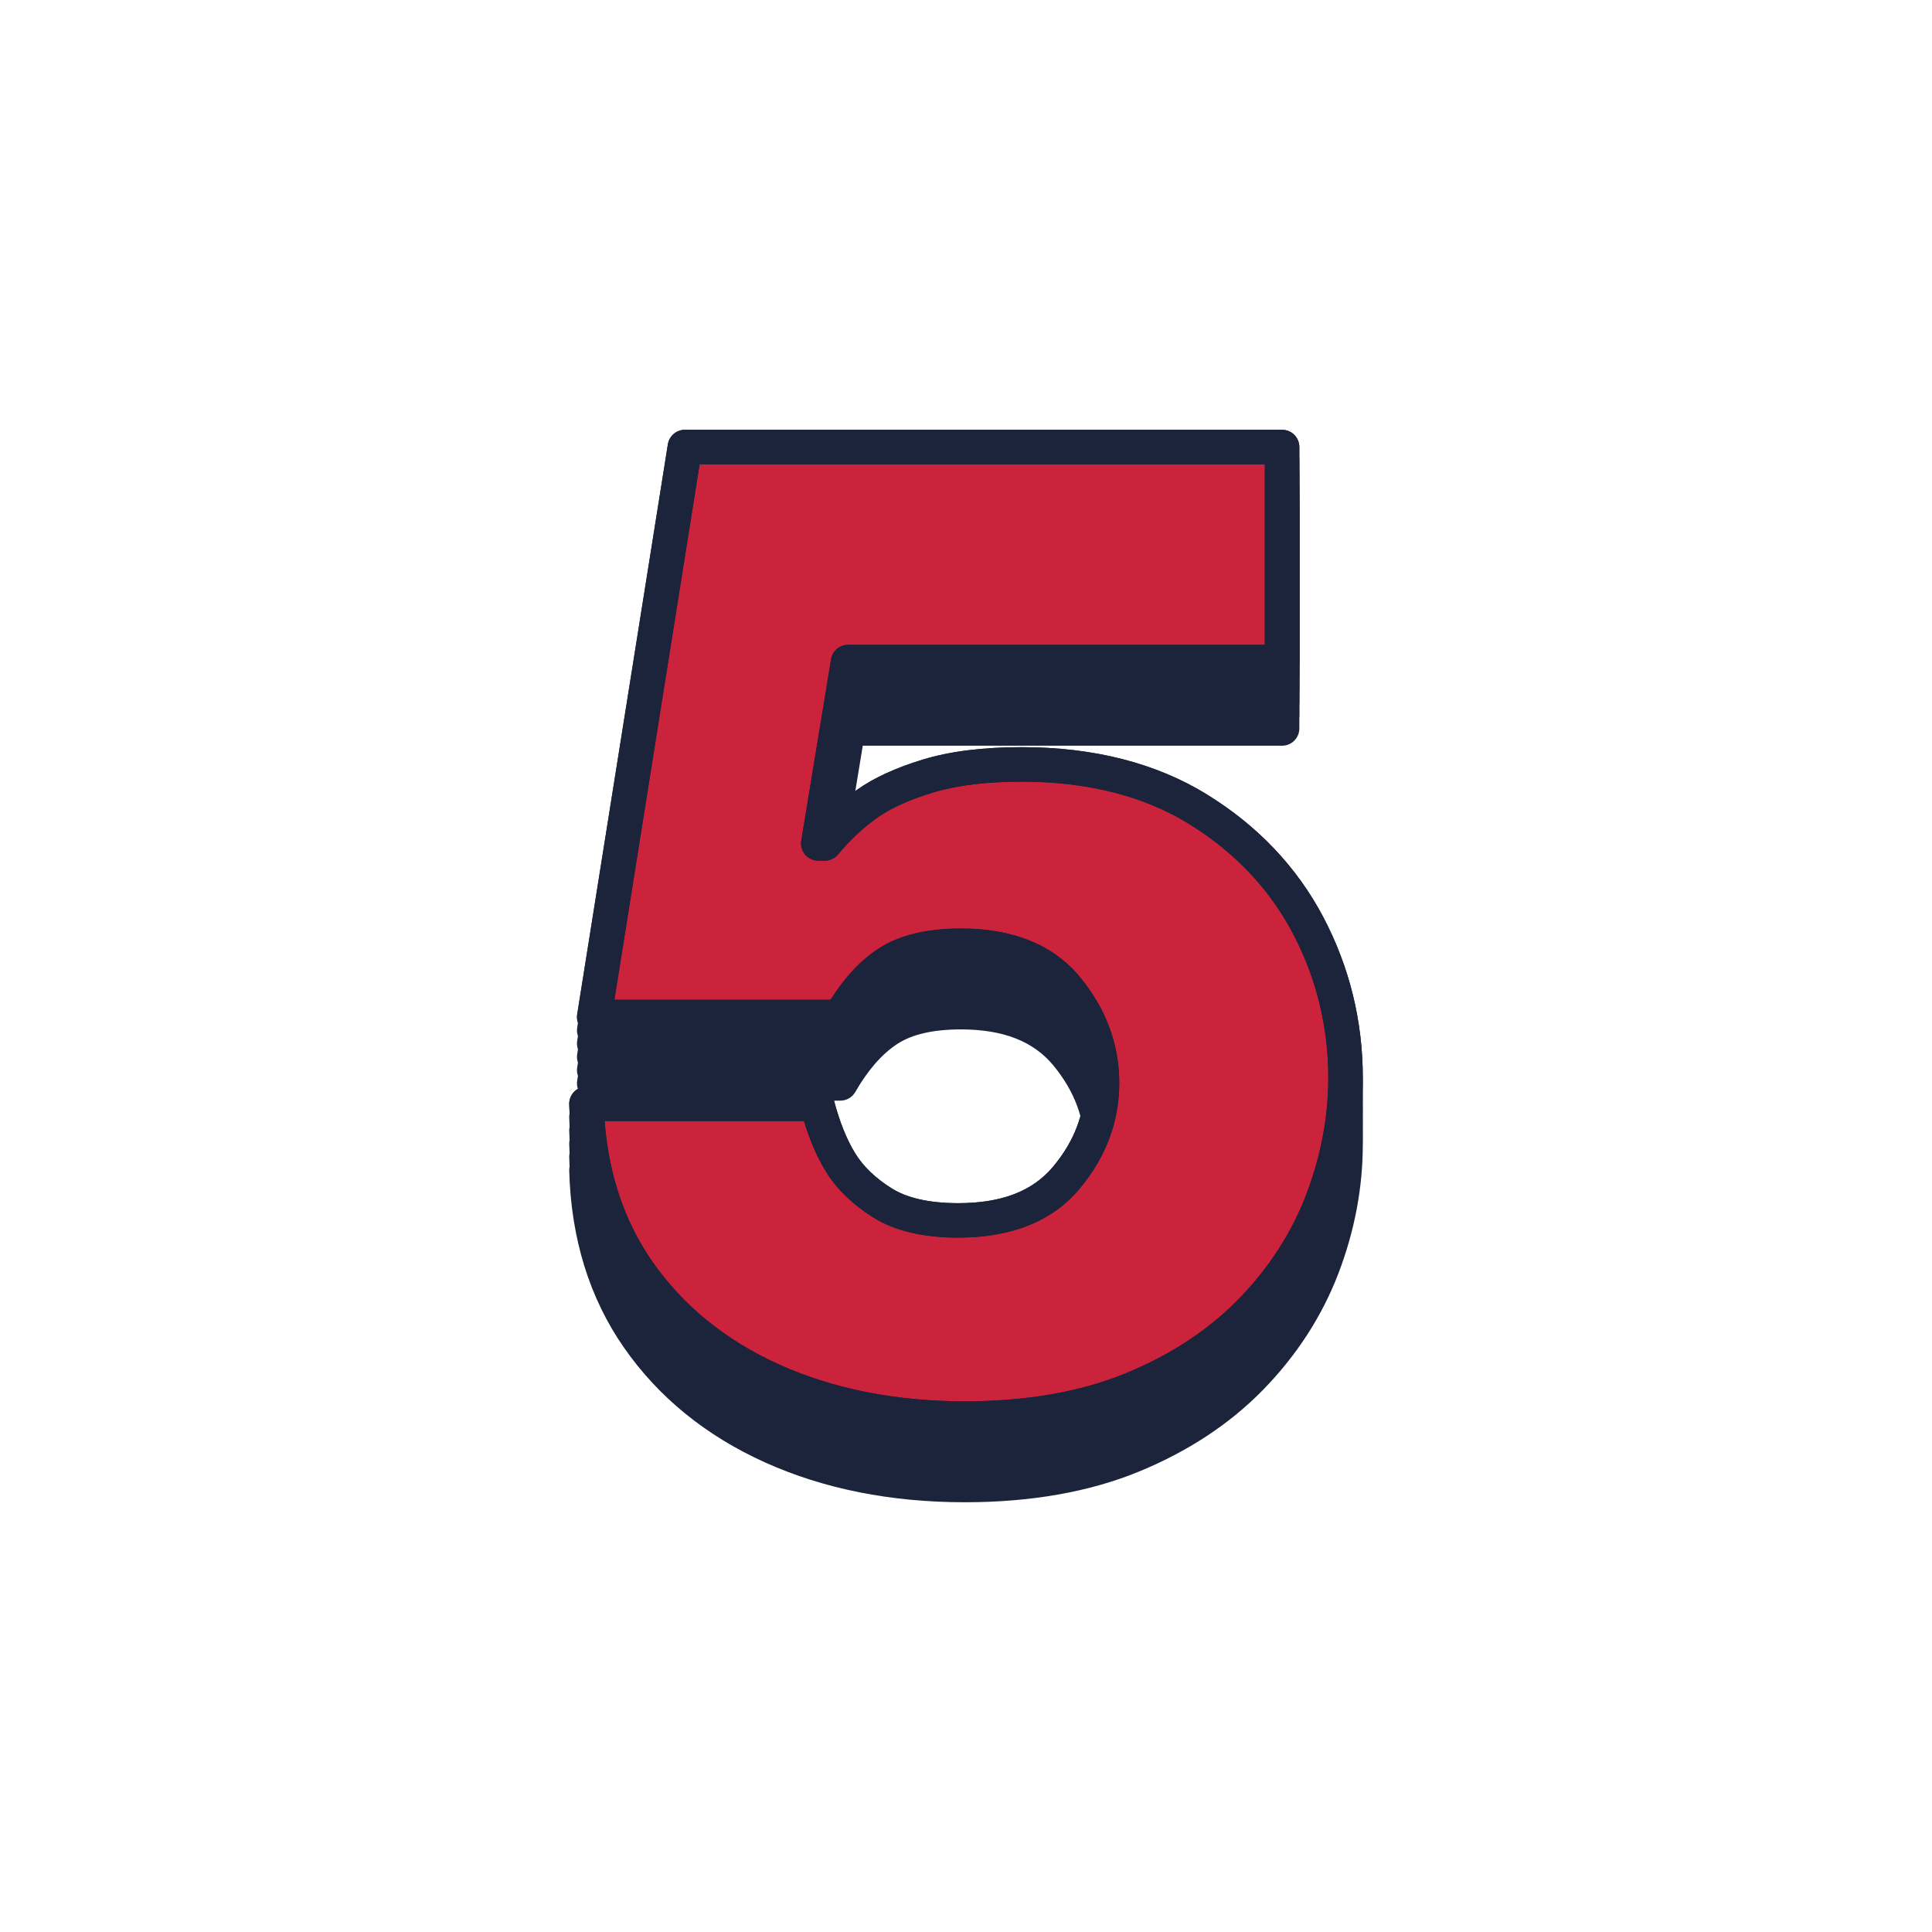
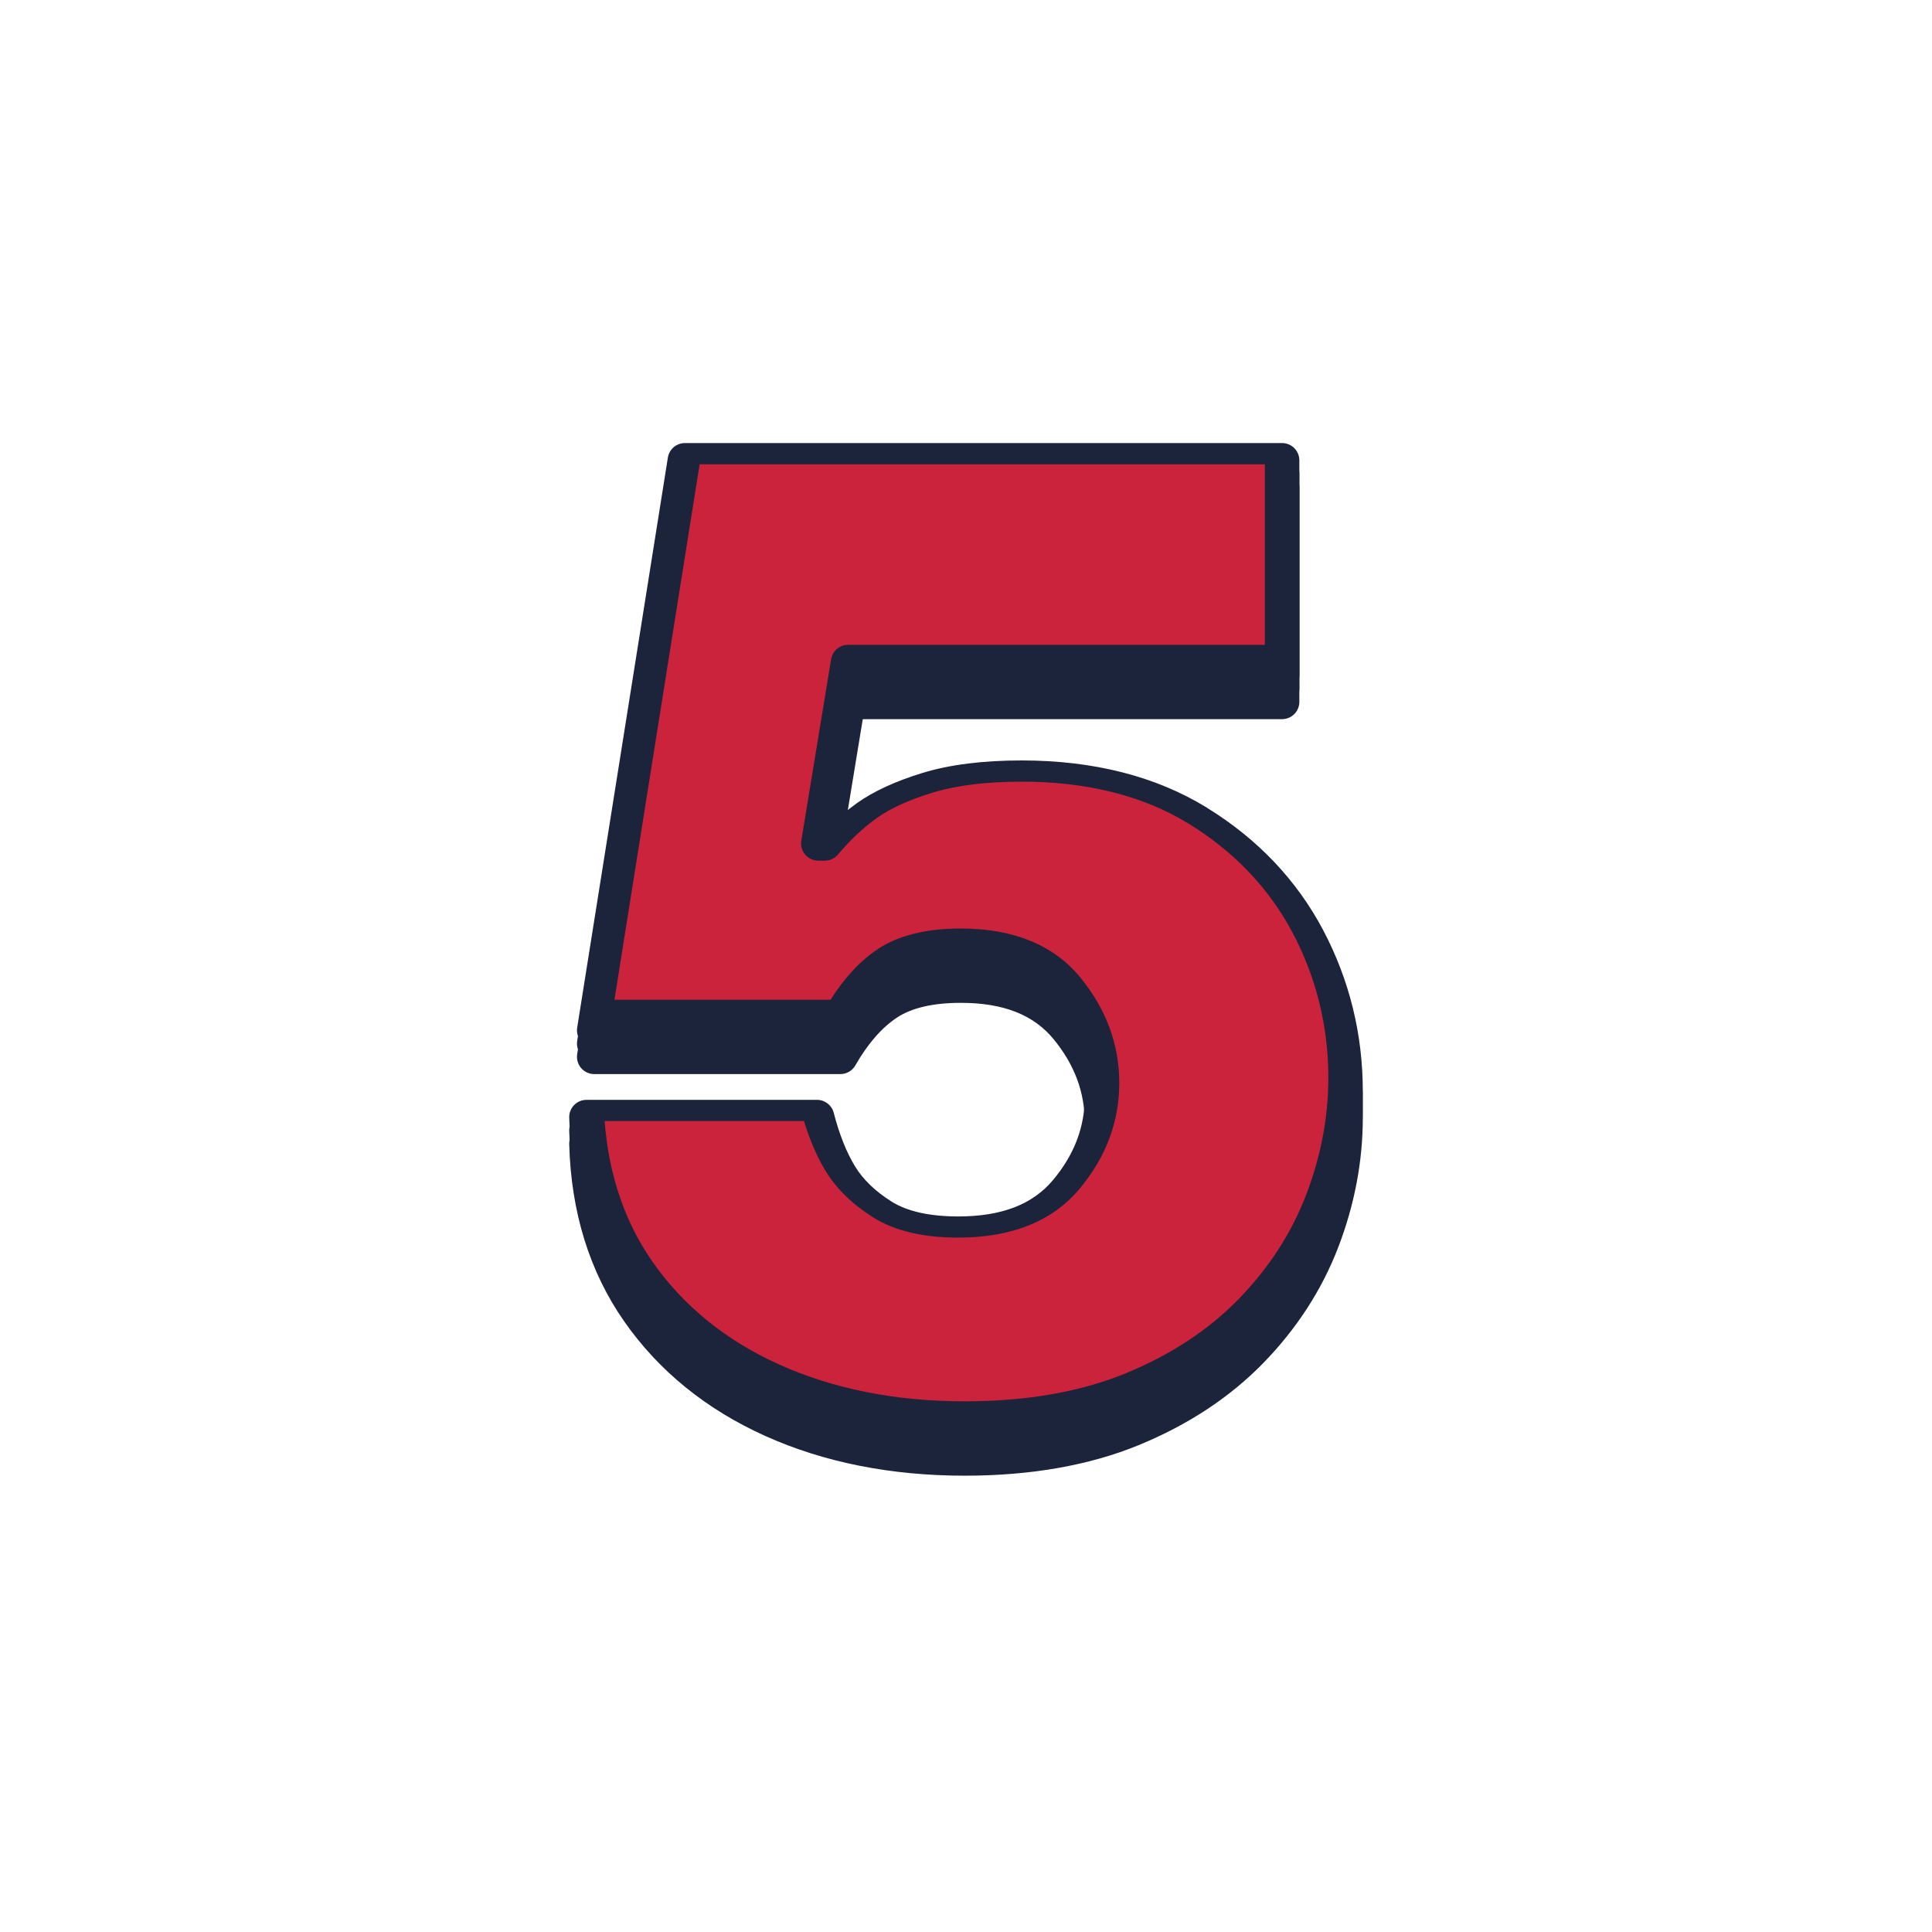
<svg xmlns="http://www.w3.org/2000/svg" id="Layer_2" viewBox="0 0 145.609 145.609">
  <defs>
    <style>.cls-1{fill:#1b243b;}.cls-2{fill:none;}.cls-3{fill:#cb233b;}</style>
  </defs>
  <g id="Layer_2-2">
    <g id="Layer_2-2">
      <circle class="cls-2" cx="72.805" cy="72.805" r="72.805" />
    </g>
-     <path class="cls-1" d="M90.962,59.873c-3.836-2.363-8.533-3.562-13.959-3.562-2.915,0-5.424.314-7.457.936-2.043.622-3.714,1.391-4.965,2.284-.36.257-.714.532-1.061.824l1.504-9.157h31.603c.718,0,1.3-.582,1.3-1.3v-16.207c0-.718-.582-1.3-1.3-1.3h-45.008c-.639,0-1.184.465-1.284,1.096l-6.834,42.958c-.06.376.048.759.295,1.048.247.29.608.456.989.456h18.55c.466,0,.897-.25,1.128-.654.935-1.636,1.995-2.851,3.15-3.612,1.112-.732,2.728-1.104,4.801-1.104,3.199,0,5.488.898,7,2.747,1.576,1.926,2.342,3.987,2.342,6.303,0,2.311-.78,4.37-2.384,6.295-1.545,1.853-3.885,2.754-7.153,2.754-2.15,0-3.839-.376-5.021-1.118-1.222-.768-2.148-1.659-2.755-2.653-.647-1.058-1.188-2.417-1.607-4.04-.148-.574-.666-.975-1.259-.975h-17.378c-.351,0-.687.142-.931.393-.245.252-.378.591-.368.941.136,5.12,1.528,9.612,4.138,13.352,2.598,3.729,6.177,6.637,10.637,8.644,4.413,1.987,9.47,2.994,15.032,2.994,4.965,0,9.368-.771,13.087-2.293,3.729-1.525,6.898-3.612,9.42-6.202,2.521-2.589,4.423-5.53,5.653-8.741,1.223-3.192,1.843-6.469,1.843-9.739,0-4.294-1.003-8.374-2.981-12.128-1.992-3.773-4.941-6.881-8.767-9.237Z" />
    <path class="cls-1" d="M90.962,60.874c-3.836-2.363-8.533-3.562-13.959-3.562-2.915,0-5.424.314-7.457.936-2.043.622-3.714,1.391-4.965,2.284-.36.257-.714.532-1.061.824l1.504-9.157h31.603c.718,0,1.3-.582,1.3-1.3v-16.207c0-.718-.582-1.3-1.3-1.3h-45.008c-.639,0-1.184.465-1.284,1.096l-6.834,42.958c-.06.376.048.759.295,1.048.247.29.608.456.989.456h18.55c.466,0,.897-.25,1.128-.654.935-1.636,1.995-2.851,3.15-3.612,1.112-.732,2.728-1.104,4.801-1.104,3.199,0,5.488.898,7,2.747,1.576,1.926,2.342,3.987,2.342,6.303,0,2.311-.78,4.37-2.384,6.295-1.545,1.853-3.885,2.754-7.153,2.754-2.15,0-3.839-.376-5.021-1.118-1.222-.768-2.148-1.659-2.755-2.653-.647-1.058-1.188-2.417-1.607-4.04-.148-.574-.666-.975-1.259-.975h-17.378c-.351,0-.687.142-.931.393-.245.252-.378.591-.368.941.136,5.12,1.528,9.612,4.138,13.352,2.598,3.729,6.177,6.637,10.637,8.644,4.413,1.987,9.47,2.994,15.032,2.994,4.965,0,9.368-.771,13.087-2.293,3.729-1.525,6.898-3.612,9.42-6.202,2.521-2.589,4.423-5.53,5.653-8.741,1.223-3.192,1.843-6.469,1.843-9.739,0-4.294-1.003-8.374-2.981-12.128-1.992-3.773-4.941-6.881-8.767-9.237Z" />
    <path class="cls-1" d="M90.962,61.875c-3.836-2.363-8.533-3.562-13.959-3.562-2.915,0-5.424.314-7.457.936-2.043.622-3.714,1.391-4.965,2.284-.36.257-.714.532-1.061.824l1.504-9.157h31.603c.718,0,1.3-.582,1.3-1.3v-16.207c0-.718-.582-1.3-1.3-1.3h-45.008c-.639,0-1.184.465-1.284,1.096l-6.834,42.958c-.06.376.048.759.295,1.048.247.29.608.456.989.456h18.55c.466,0,.897-.25,1.128-.654.935-1.636,1.995-2.851,3.15-3.612,1.112-.732,2.728-1.104,4.801-1.104,3.199,0,5.488.898,7,2.747,1.576,1.926,2.342,3.987,2.342,6.303,0,2.311-.78,4.37-2.384,6.295-1.545,1.853-3.885,2.754-7.153,2.754-2.15,0-3.839-.376-5.021-1.118-1.222-.768-2.148-1.659-2.755-2.653-.647-1.058-1.188-2.417-1.607-4.04-.148-.574-.666-.975-1.259-.975h-17.378c-.351,0-.687.142-.931.393-.245.252-.378.591-.368.941.136,5.12,1.528,9.612,4.138,13.352,2.598,3.729,6.177,6.637,10.637,8.644,4.413,1.987,9.47,2.994,15.032,2.994,4.965,0,9.368-.771,13.087-2.293,3.729-1.525,6.898-3.612,9.42-6.202,2.521-2.589,4.423-5.53,5.653-8.741,1.223-3.192,1.843-6.469,1.843-9.739,0-4.294-1.003-8.374-2.981-12.128-1.992-3.773-4.941-6.881-8.767-9.237Z" />
    <path class="cls-1" d="M90.962,62.875c-3.836-2.363-8.533-3.562-13.959-3.562-2.915,0-5.424.314-7.457.936-2.043.622-3.714,1.391-4.965,2.284-.36.257-.714.532-1.061.824l1.504-9.157h31.603c.718,0,1.3-.582,1.3-1.3v-16.207c0-.718-.582-1.3-1.3-1.3h-45.008c-.639,0-1.184.465-1.284,1.096l-6.834,42.958c-.06.376.048.759.295,1.048.247.29.608.456.989.456h18.55c.466,0,.897-.25,1.128-.654.935-1.636,1.995-2.851,3.15-3.612,1.112-.732,2.728-1.104,4.801-1.104,3.199,0,5.488.898,7,2.747,1.576,1.926,2.342,3.987,2.342,6.303,0,2.311-.78,4.37-2.384,6.295-1.545,1.853-3.885,2.754-7.153,2.754-2.15,0-3.839-.376-5.021-1.118-1.222-.768-2.148-1.659-2.755-2.653-.647-1.058-1.188-2.417-1.607-4.04-.148-.574-.666-.975-1.259-.975h-17.378c-.351,0-.687.142-.931.393-.245.252-.378.591-.368.941.136,5.12,1.528,9.612,4.138,13.352,2.598,3.729,6.177,6.637,10.637,8.644,4.413,1.987,9.47,2.994,15.032,2.994,4.965,0,9.368-.771,13.087-2.293,3.729-1.525,6.898-3.612,9.42-6.202,2.521-2.589,4.423-5.53,5.653-8.741,1.223-3.192,1.843-6.469,1.843-9.739,0-4.294-1.003-8.374-2.981-12.128-1.992-3.773-4.941-6.881-8.767-9.237Z" />
-     <path class="cls-1" d="M90.962,63.876c-3.836-2.363-8.533-3.562-13.959-3.562-2.915,0-5.424.314-7.457.936-2.043.622-3.714,1.391-4.965,2.284-.36.257-.714.532-1.061.824l1.504-9.157h31.603c.718,0,1.3-.582,1.3-1.3v-16.207c0-.718-.582-1.3-1.3-1.3h-45.008c-.639,0-1.184.465-1.284,1.096l-6.834,42.958c-.06.376.048.759.295,1.048.247.29.608.456.989.456h18.55c.466,0,.897-.25,1.128-.654.935-1.636,1.995-2.851,3.15-3.612,1.112-.732,2.728-1.104,4.801-1.104,3.199,0,5.488.898,7,2.747,1.576,1.926,2.342,3.987,2.342,6.303,0,2.311-.78,4.37-2.384,6.295-1.545,1.853-3.885,2.754-7.153,2.754-2.15,0-3.839-.376-5.021-1.118-1.222-.768-2.148-1.659-2.755-2.653-.647-1.058-1.188-2.417-1.607-4.04-.148-.574-.666-.975-1.259-.975h-17.378c-.351,0-.687.142-.931.393-.245.252-.378.591-.368.941.136,5.12,1.528,9.612,4.138,13.352,2.598,3.729,6.177,6.637,10.637,8.644,4.413,1.987,9.47,2.994,15.032,2.994,4.965,0,9.368-.771,13.087-2.293,3.729-1.525,6.898-3.612,9.42-6.202,2.521-2.589,4.423-5.53,5.653-8.741,1.223-3.192,1.843-6.469,1.843-9.739,0-4.294-1.003-8.374-2.981-12.128-1.992-3.773-4.941-6.881-8.767-9.237Z" />
-     <path class="cls-1" d="M90.962,64.877c-3.836-2.363-8.533-3.562-13.959-3.562-2.915,0-5.424.314-7.457.936-2.043.622-3.714,1.391-4.965,2.284-.36.257-.714.532-1.061.824l1.504-9.157h31.603c.718,0,1.3-.582,1.3-1.3v-16.207c0-.718-.582-1.3-1.3-1.3h-45.008c-.639,0-1.184.465-1.284,1.096l-6.834,42.958c-.06.376.048.759.295,1.048.247.29.608.456.989.456h18.55c.466,0,.897-.25,1.128-.654.935-1.636,1.995-2.851,3.15-3.612,1.112-.732,2.728-1.104,4.801-1.104,3.199,0,5.488.898,7,2.747,1.576,1.926,2.342,3.987,2.342,6.303,0,2.311-.78,4.37-2.384,6.295-1.545,1.853-3.885,2.754-7.153,2.754-2.15,0-3.839-.376-5.021-1.118-1.222-.768-2.148-1.659-2.755-2.653-.647-1.058-1.188-2.417-1.607-4.04-.148-.574-.666-.975-1.259-.975h-17.378c-.351,0-.687.142-.931.393-.245.252-.378.591-.368.941.136,5.12,1.528,9.612,4.138,13.352,2.598,3.729,6.177,6.637,10.637,8.644,4.413,1.987,9.47,2.994,15.032,2.994,4.965,0,9.368-.771,13.087-2.293,3.729-1.525,6.898-3.612,9.42-6.202,2.521-2.589,4.423-5.53,5.653-8.741,1.223-3.192,1.843-6.469,1.843-9.739,0-4.294-1.003-8.374-2.981-12.128-1.992-3.773-4.941-6.881-8.767-9.237Z" />
    <path class="cls-3" d="M89.599,62.086c-3.42-2.106-7.658-3.175-12.596-3.175-2.658,0-4.911.276-6.699.822-1.774.54-3.191,1.185-4.212,1.913-1.044.746-2.03,1.672-2.93,2.752-.247.297-.613.468-.999.468h-.488c-.382,0-.744-.167-.991-.458-.247-.291-.354-.676-.292-1.053l2.246-13.668c.103-.628.646-1.089,1.283-1.089h31.407v-13.607h-42.599l-6.42,40.358h16.291c1.05-1.672,2.254-2.961,3.585-3.838,1.543-1.018,3.64-1.533,6.231-1.533,3.972,0,7.004,1.245,9.012,3.7,1.944,2.376,2.93,5.051,2.93,7.949,0,2.903-1.004,5.581-2.986,7.959-2.041,2.448-5.12,3.689-9.15,3.689-2.646,0-4.801-.51-6.403-1.517-1.564-.982-2.773-2.159-3.591-3.498-.642-1.049-1.189-2.314-1.633-3.771h-15.025c.307,4.048,1.516,7.607,3.604,10.599,2.326,3.339,5.546,5.949,9.572,7.76,4.076,1.835,8.774,2.766,13.965,2.766,4.625,0,8.697-.707,12.103-2.1,3.396-1.39,6.271-3.276,8.542-5.61,2.273-2.334,3.984-4.978,5.087-7.856,1.109-2.895,1.671-5.858,1.671-8.81,0-3.867-.902-7.54-2.681-10.915-1.771-3.355-4.406-6.127-7.831-8.237Z" />
-     <path class="cls-1" d="M90.962,59.873c-3.836-2.363-8.533-3.562-13.959-3.562-2.915,0-5.424.314-7.457.936-2.043.622-3.714,1.391-4.965,2.284-.36.257-.714.532-1.061.824l1.504-9.157h31.603c.718,0,1.3-.582,1.3-1.3v-16.207c0-.718-.582-1.3-1.3-1.3h-45.008c-.639,0-1.184.465-1.284,1.096l-6.834,42.958c-.06.376.048.759.295,1.048.247.29.608.456.989.456h18.55c.466,0,.897-.25,1.128-.654.935-1.636,1.995-2.851,3.15-3.612,1.112-.732,2.728-1.104,4.801-1.104,3.199,0,5.488.898,7,2.747,1.576,1.926,2.342,3.987,2.342,6.303,0,2.311-.78,4.37-2.384,6.295-1.545,1.853-3.885,2.754-7.153,2.754-2.15,0-3.839-.376-5.021-1.118-1.222-.768-2.148-1.659-2.755-2.653-.647-1.058-1.188-2.417-1.607-4.04-.148-.574-.666-.975-1.259-.975h-17.378c-.351,0-.687.142-.931.393-.245.252-.378.591-.368.941.136,5.12,1.528,9.612,4.138,13.352,2.598,3.729,6.177,6.637,10.637,8.644,4.413,1.987,9.47,2.994,15.032,2.994,4.965,0,9.368-.771,13.087-2.293,3.729-1.525,6.898-3.612,9.42-6.202,2.521-2.589,4.423-5.53,5.653-8.741,1.223-3.192,1.843-6.469,1.843-9.739,0-4.294-1.003-8.374-2.981-12.128-1.992-3.773-4.941-6.881-8.767-9.237ZM98.439,90.048c-1.103,2.879-2.814,5.522-5.087,7.856-2.272,2.334-5.146,4.221-8.542,5.61-3.405,1.393-7.477,2.1-12.103,2.1-5.191,0-9.889-.931-13.965-2.766-4.025-1.811-7.246-4.421-9.572-7.76-2.087-2.991-3.297-6.551-3.604-10.599h15.025c.443,1.457.991,2.723,1.633,3.771.818,1.339,2.026,2.516,3.591,3.498,1.602,1.007,3.757,1.517,6.403,1.517,4.031,0,7.11-1.241,9.15-3.689,1.982-2.378,2.986-5.056,2.986-7.959,0-2.898-.986-5.573-2.93-7.949-2.008-2.455-5.04-3.7-9.012-3.7-2.591,0-4.688.516-6.231,1.533-1.331.877-2.535,2.166-3.585,3.838h-16.291l6.42-40.358h42.599v13.607h-31.407c-.637,0-1.18.461-1.283,1.089l-2.246,13.668c-.062.377.045.762.292,1.053.247.291.609.458.991.458h.488c.386,0,.751-.171.999-.468.9-1.08,1.886-2.006,2.93-2.752,1.021-.729,2.438-1.373,4.212-1.913,1.788-.546,4.041-.822,6.699-.822,4.938,0,9.176,1.068,12.596,3.175,3.425,2.11,6.059,4.882,7.831,8.237,1.779,3.375,2.681,7.048,2.681,10.915,0,2.951-.562,5.915-1.671,8.81Z" />
  </g>
</svg>